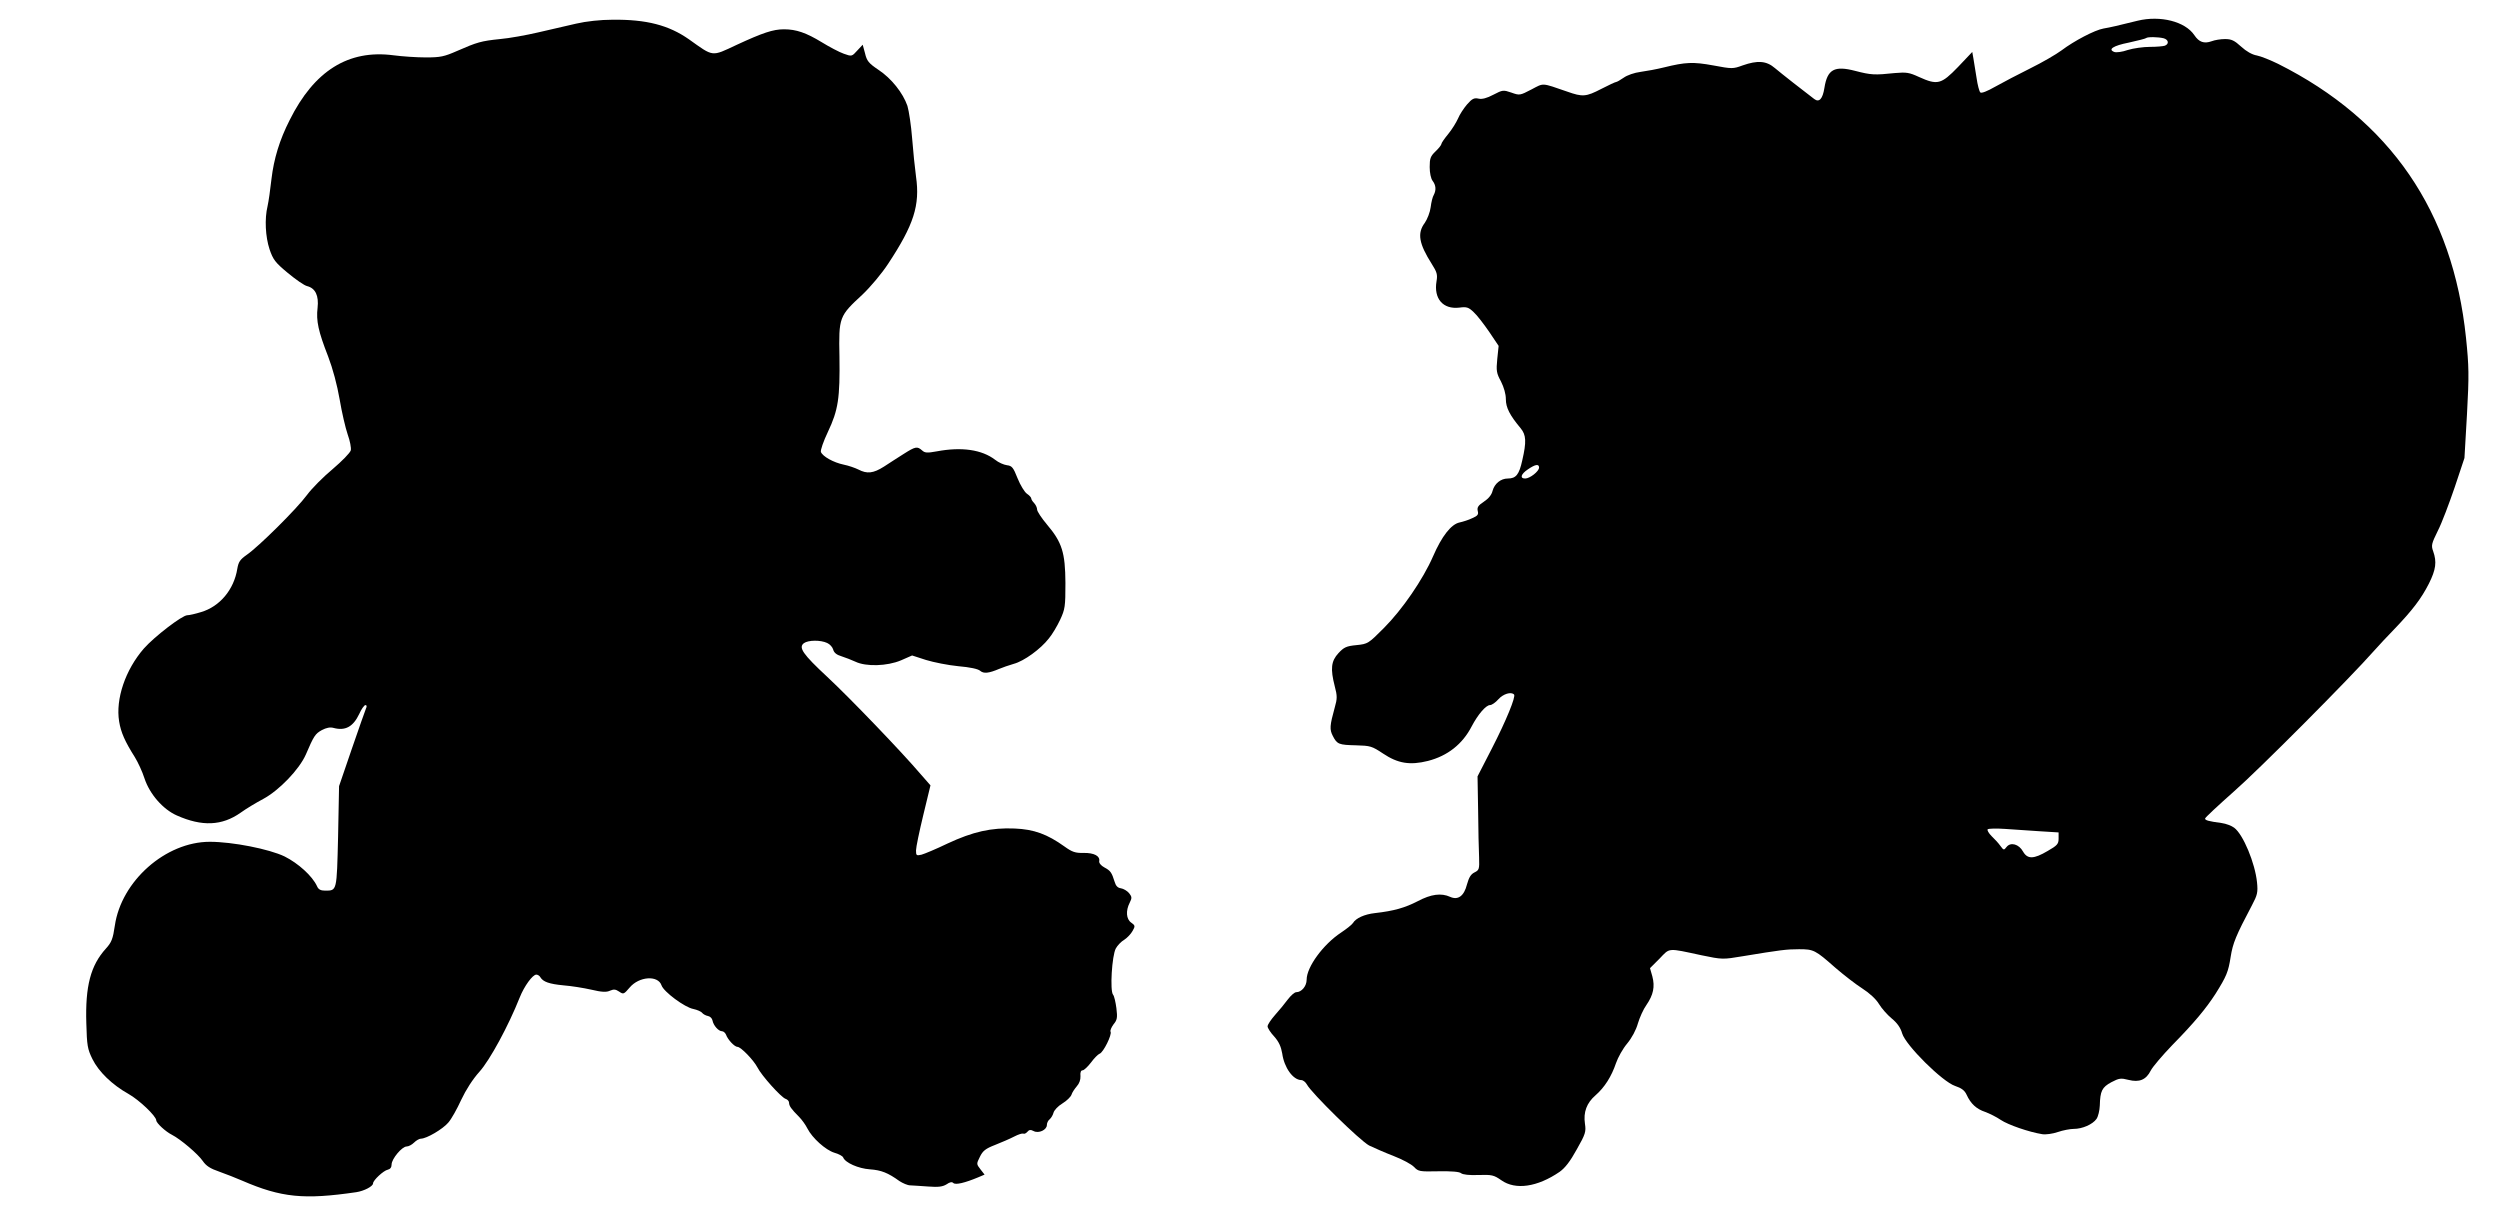
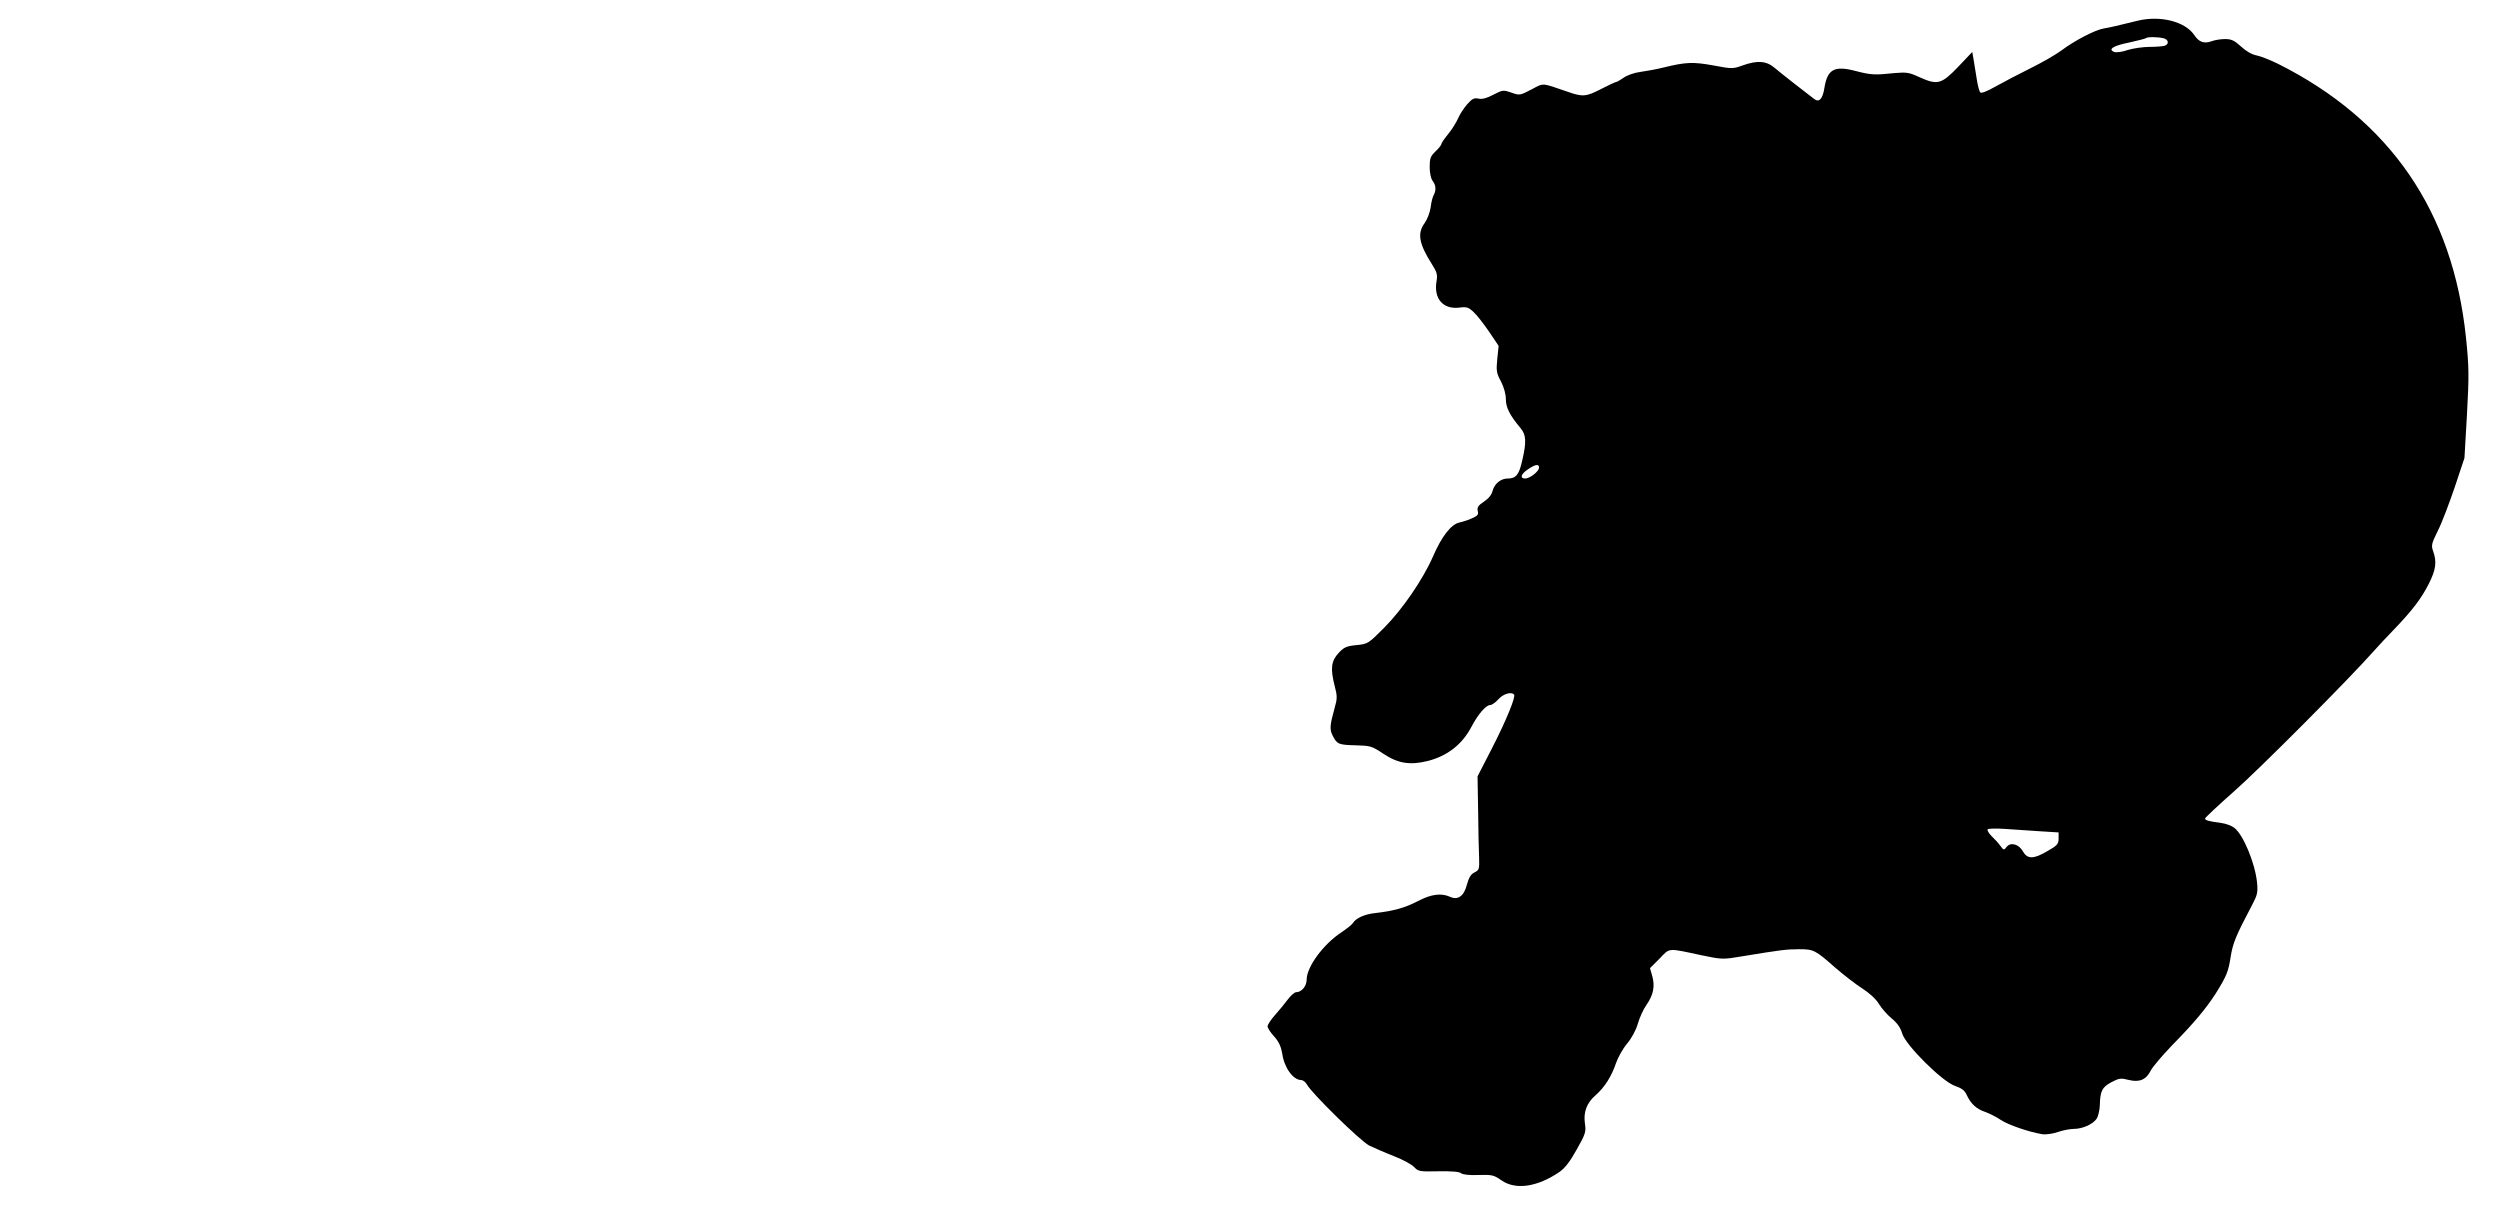
<svg xmlns="http://www.w3.org/2000/svg" version="1.0" width="1280pt" height="622pt" viewBox="0 0 1280 622" preserveAspectRatio="xMidYMid meet">
  <g transform="translate(0,622) scale(0.1,-0.1)" fill="#000000" stroke="none">
    <path d="M10945 6114 c-101 -25 -139 -34 -175 -40 -45 -8 -150 -63 -215 -112 -27 -20 -99 -62 -160 -92 -60 -30 -141 -72 -178 -93 -44 -25 -72 -36 -78 -30 -5 5 -14 38 -19 74 -6 35 -13 80 -16 99 l-6 34 -73 -77 c-86 -89 -105 -94 -200 -51 -50 23 -64 25 -123 20 -104 -11 -122 -10 -203 11 -107 28 -143 8 -158 -87 -9 -57 -27 -76 -52 -57 -53 40 -169 131 -201 158 -44 38 -89 41 -166 14 -49 -18 -54 -18 -150 0 -104 19 -142 17 -252 -10 -36 -9 -90 -19 -120 -23 -32 -4 -69 -17 -87 -30 -17 -12 -35 -22 -39 -22 -4 0 -38 -16 -75 -35 -79 -41 -96 -42 -175 -14 -134 46 -118 45 -183 11 -59 -31 -61 -31 -103 -16 -41 14 -44 14 -92 -11 -34 -18 -58 -24 -76 -20 -22 5 -33 0 -59 -30 -17 -20 -38 -52 -46 -72 -9 -20 -31 -56 -50 -79 -19 -23 -35 -46 -35 -51 0 -5 -13 -22 -30 -38 -26 -25 -30 -36 -30 -80 0 -30 6 -59 15 -71 17 -22 19 -47 6 -72 -6 -9 -13 -38 -16 -63 -3 -25 -17 -61 -30 -80 -40 -53 -30 -107 36 -211 26 -41 30 -54 24 -88 -15 -89 33 -145 117 -135 37 5 47 2 73 -23 17 -15 52 -61 79 -100 l49 -73 -7 -67 c-6 -60 -4 -73 19 -115 15 -30 25 -64 25 -91 0 -43 20 -82 76 -149 28 -34 30 -69 8 -164 -16 -73 -32 -93 -74 -93 -36 0 -68 -26 -78 -63 -5 -21 -21 -40 -45 -56 -29 -19 -35 -29 -31 -47 5 -18 0 -25 -28 -37 -18 -9 -47 -18 -65 -22 -43 -9 -91 -70 -136 -174 -51 -117 -157 -272 -252 -367 -79 -79 -81 -81 -140 -87 -52 -5 -64 -11 -92 -41 -38 -41 -42 -80 -19 -170 13 -49 13 -63 0 -108 -26 -94 -27 -113 -10 -146 22 -43 31 -46 119 -48 73 -2 81 -4 138 -42 76 -51 138 -61 230 -38 101 26 177 86 224 177 32 61 73 109 94 109 9 0 28 13 43 30 24 27 65 40 80 24 10 -10 -40 -133 -114 -277 l-73 -142 3 -175 c1 -96 3 -204 5 -240 2 -61 0 -65 -24 -77 -18 -9 -28 -25 -38 -61 -15 -60 -46 -82 -86 -64 -46 21 -98 14 -166 -22 -66 -34 -122 -50 -219 -61 -54 -6 -98 -26 -113 -51 -4 -7 -31 -29 -61 -49 -91 -60 -176 -176 -176 -241 0 -33 -26 -64 -53 -64 -9 0 -28 -17 -44 -38 -15 -20 -44 -56 -65 -79 -21 -24 -38 -49 -38 -58 0 -8 15 -32 34 -52 24 -27 35 -52 41 -87 10 -72 55 -135 97 -136 10 0 22 -10 29 -22 22 -43 273 -289 319 -313 25 -12 82 -37 126 -54 44 -17 91 -42 104 -56 22 -23 28 -24 125 -22 67 1 107 -2 116 -10 9 -7 42 -11 89 -9 69 2 78 0 117 -27 72 -51 184 -35 298 43 28 20 54 53 88 115 45 79 48 91 42 131 -9 60 9 107 54 146 47 41 82 97 105 165 10 29 35 74 57 100 24 29 46 70 55 103 9 30 28 73 44 95 35 51 44 93 30 146 l-12 42 49 49 c54 56 38 55 215 17 106 -22 109 -22 210 -5 194 32 225 36 289 36 75 0 83 -4 185 -94 44 -38 106 -86 139 -107 36 -23 70 -54 85 -79 14 -23 43 -56 66 -75 27 -22 45 -47 53 -76 18 -61 207 -248 271 -269 33 -11 49 -23 59 -45 21 -46 50 -73 95 -88 22 -8 58 -26 80 -41 37 -25 144 -62 212 -73 18 -3 54 2 80 11 26 9 63 16 81 16 45 0 97 23 117 51 9 13 16 44 17 69 2 74 11 93 59 119 40 21 49 22 88 12 55 -14 90 0 114 48 9 18 59 77 110 130 114 116 173 188 221 262 57 91 66 113 78 190 11 70 27 109 109 264 28 53 31 66 26 117 -10 99 -71 246 -117 280 -13 10 -42 21 -64 24 -67 9 -85 14 -85 23 0 5 67 67 148 139 126 110 593 579 719 722 22 25 68 74 103 110 91 95 137 155 176 232 36 72 41 111 22 165 -11 30 -9 39 24 106 20 39 58 140 86 222 l50 150 13 225 c11 200 10 244 -5 390 -67 647 -388 1115 -962 1403 -39 19 -88 39 -109 43 -24 4 -54 21 -80 45 -35 32 -50 39 -83 39 -22 0 -53 -5 -68 -11 -39 -14 -65 -5 -89 31 -47 70 -174 102 -290 74z m133 -90 c25 -7 29 -29 6 -38 -9 -3 -43 -6 -76 -6 -34 0 -85 -7 -114 -16 -28 -10 -59 -14 -69 -10 -34 13 -6 32 75 48 45 10 85 20 88 23 7 7 62 6 90 -1z m-3198 -2198 c0 -19 -47 -56 -71 -56 -29 0 -22 23 14 47 38 26 57 29 57 9z m2563 -1862 l97 -6 0 -32 c0 -27 -7 -35 -56 -63 -71 -42 -103 -43 -126 -3 -21 38 -63 50 -84 24 -14 -18 -15 -18 -32 5 -9 13 -29 35 -45 50 -15 15 -24 31 -20 35 5 4 44 5 88 2 44 -3 124 -8 178 -12z" />
-     <path d="M2950 6099 c-47 -11 -134 -31 -195 -45 -60 -14 -148 -30 -195 -34 -97 -10 -117 -16 -220 -61 -66 -29 -85 -33 -160 -33 -47 0 -121 5 -166 11 -230 30 -405 -79 -531 -332 -52 -102 -81 -199 -93 -301 -6 -55 -15 -117 -20 -139 -16 -66 -11 -157 10 -221 18 -53 29 -68 93 -121 41 -34 85 -65 100 -68 42 -11 60 -49 53 -111 -8 -67 4 -121 54 -249 24 -63 46 -145 59 -220 11 -66 30 -147 41 -179 12 -33 19 -70 16 -82 -4 -13 -45 -55 -92 -95 -48 -40 -107 -99 -132 -133 -53 -72 -249 -266 -309 -307 -34 -24 -42 -36 -48 -71 -17 -107 -90 -194 -186 -222 -29 -9 -60 -16 -70 -16 -26 0 -168 -109 -222 -170 -95 -109 -146 -259 -127 -374 9 -56 30 -103 80 -182 16 -26 39 -75 50 -110 27 -81 95 -158 165 -189 130 -58 232 -53 327 14 29 21 81 52 115 70 82 44 185 151 219 228 41 96 48 106 82 125 23 12 42 16 60 11 60 -16 100 6 131 71 11 25 26 46 32 46 7 0 8 -7 3 -17 -4 -10 -37 -103 -73 -208 l-65 -190 -5 -258 c-7 -282 -5 -277 -67 -277 -22 0 -34 6 -41 23 -24 52 -96 117 -166 152 -79 38 -266 75 -383 75 -226 0 -453 -201 -486 -429 -10 -69 -17 -86 -46 -118 -78 -86 -106 -192 -100 -383 3 -113 6 -131 31 -182 32 -65 101 -132 185 -179 55 -31 141 -113 142 -135 0 -14 48 -58 80 -74 45 -23 134 -99 158 -134 17 -25 38 -39 85 -55 34 -12 87 -33 117 -46 201 -87 317 -98 584 -59 40 6 86 30 86 45 0 16 54 66 75 70 13 3 20 12 20 27 0 28 53 92 77 92 10 0 27 9 38 20 11 11 27 20 35 20 29 0 112 49 140 82 16 18 45 70 66 116 25 53 59 106 94 145 53 59 148 234 206 380 23 58 66 117 85 117 7 0 17 -6 21 -14 14 -23 45 -34 118 -41 39 -3 102 -13 142 -22 55 -13 78 -14 97 -5 19 8 28 7 46 -5 22 -15 24 -14 54 21 48 57 145 64 163 11 11 -33 119 -113 163 -121 19 -4 40 -13 45 -20 6 -7 19 -14 30 -16 11 -2 21 -12 23 -23 5 -26 31 -55 49 -55 7 0 16 -8 20 -17 9 -26 44 -63 59 -63 17 0 82 -67 102 -105 21 -42 121 -153 144 -161 10 -3 18 -12 18 -20 0 -16 11 -32 51 -72 15 -15 34 -42 43 -60 25 -49 93 -110 138 -124 22 -6 42 -17 45 -24 10 -27 78 -57 137 -61 58 -4 93 -18 151 -60 17 -11 42 -22 55 -22 14 -1 56 -3 93 -6 52 -4 73 -1 93 11 17 12 28 14 35 7 11 -11 60 1 127 29 l33 14 -21 27 c-21 27 -21 28 -3 64 15 31 29 42 78 61 33 13 77 32 98 43 21 11 41 17 46 15 5 -3 14 1 21 9 9 11 17 12 32 4 26 -14 68 6 68 31 0 10 6 23 14 29 8 7 17 22 20 34 3 12 23 34 45 47 23 14 43 34 47 45 3 11 16 30 27 43 13 14 20 34 19 52 -2 19 2 30 11 30 7 0 26 18 43 40 16 22 36 42 44 45 19 6 65 99 56 113 -3 5 4 22 15 37 19 23 21 34 15 83 -4 30 -11 62 -17 69 -17 19 -6 201 14 237 8 15 28 36 44 45 15 10 34 30 42 45 14 24 13 28 -7 42 -26 18 -29 61 -8 102 12 24 12 30 -3 49 -10 12 -29 23 -42 25 -16 2 -26 12 -32 33 -15 48 -21 57 -53 74 -17 9 -28 23 -26 32 5 26 -26 43 -80 42 -43 -1 -59 5 -98 33 -88 63 -156 88 -255 92 -120 5 -213 -16 -344 -77 -58 -28 -118 -53 -133 -57 -26 -6 -28 -4 -28 22 0 16 17 97 37 180 l37 153 -50 57 c-97 114 -363 391 -478 498 -126 117 -149 151 -120 173 22 16 85 17 119 1 14 -6 28 -22 31 -34 4 -16 18 -27 42 -34 21 -7 53 -19 72 -28 54 -26 162 -23 233 7 l57 25 71 -23 c39 -12 114 -27 166 -32 59 -5 102 -14 112 -24 18 -15 44 -12 96 10 17 7 50 19 75 26 53 14 138 76 180 130 17 20 43 64 58 96 25 54 27 67 27 188 -1 156 -17 208 -95 300 -27 32 -50 67 -50 76 0 10 -7 24 -15 33 -8 8 -15 19 -15 24 0 5 -10 16 -22 24 -12 8 -34 44 -48 79 -22 56 -29 64 -54 67 -16 2 -44 14 -61 28 -68 52 -172 67 -299 43 -49 -9 -61 -8 -75 5 -25 22 -34 20 -94 -18 -28 -18 -74 -47 -101 -65 -55 -35 -87 -38 -131 -15 -16 8 -50 20 -75 25 -53 11 -108 42 -117 65 -3 8 13 55 36 103 53 112 62 173 59 385 -4 203 -2 207 118 318 41 39 99 108 131 157 132 200 164 300 143 447 -6 44 -15 132 -20 197 -5 64 -16 138 -24 165 -23 66 -82 141 -149 185 -49 33 -59 45 -68 84 l-12 44 -28 -30 c-27 -30 -28 -31 -69 -16 -23 8 -74 35 -113 59 -79 48 -130 66 -193 66 -56 0 -109 -18 -243 -80 -130 -61 -116 -62 -244 29 -103 72 -217 102 -391 100 -61 0 -135 -8 -186 -20z" />
  </g>
</svg>